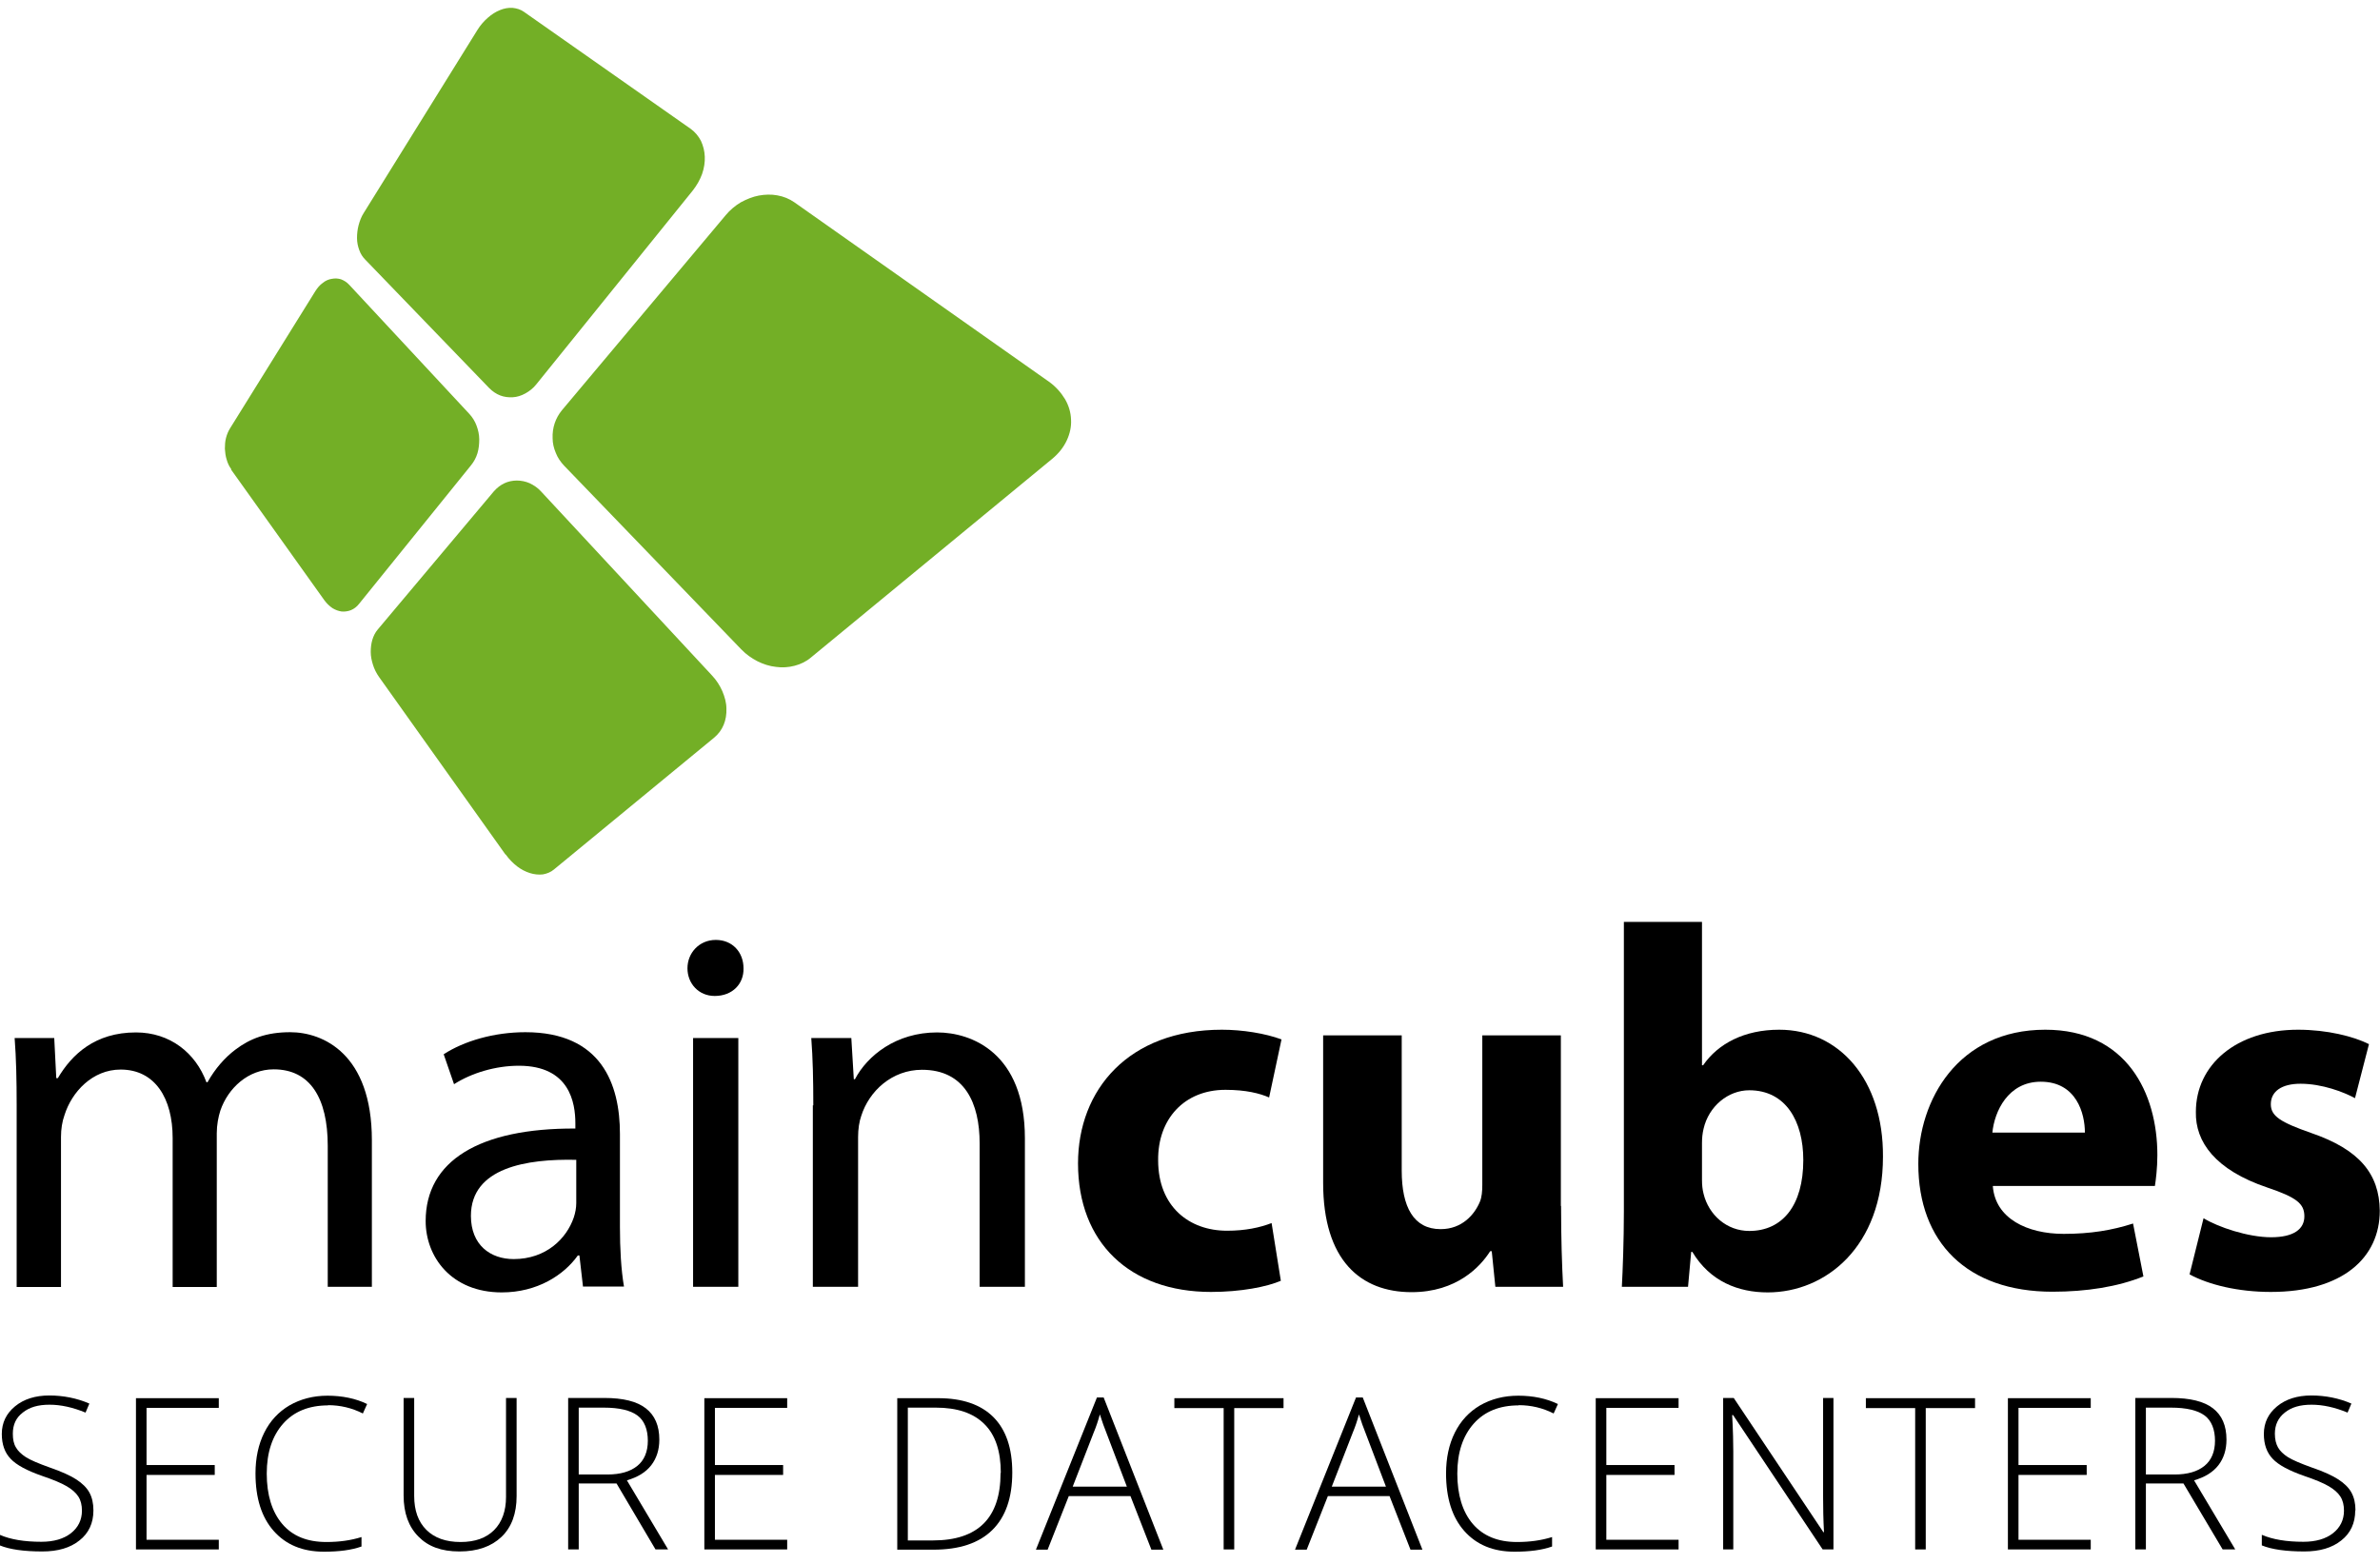
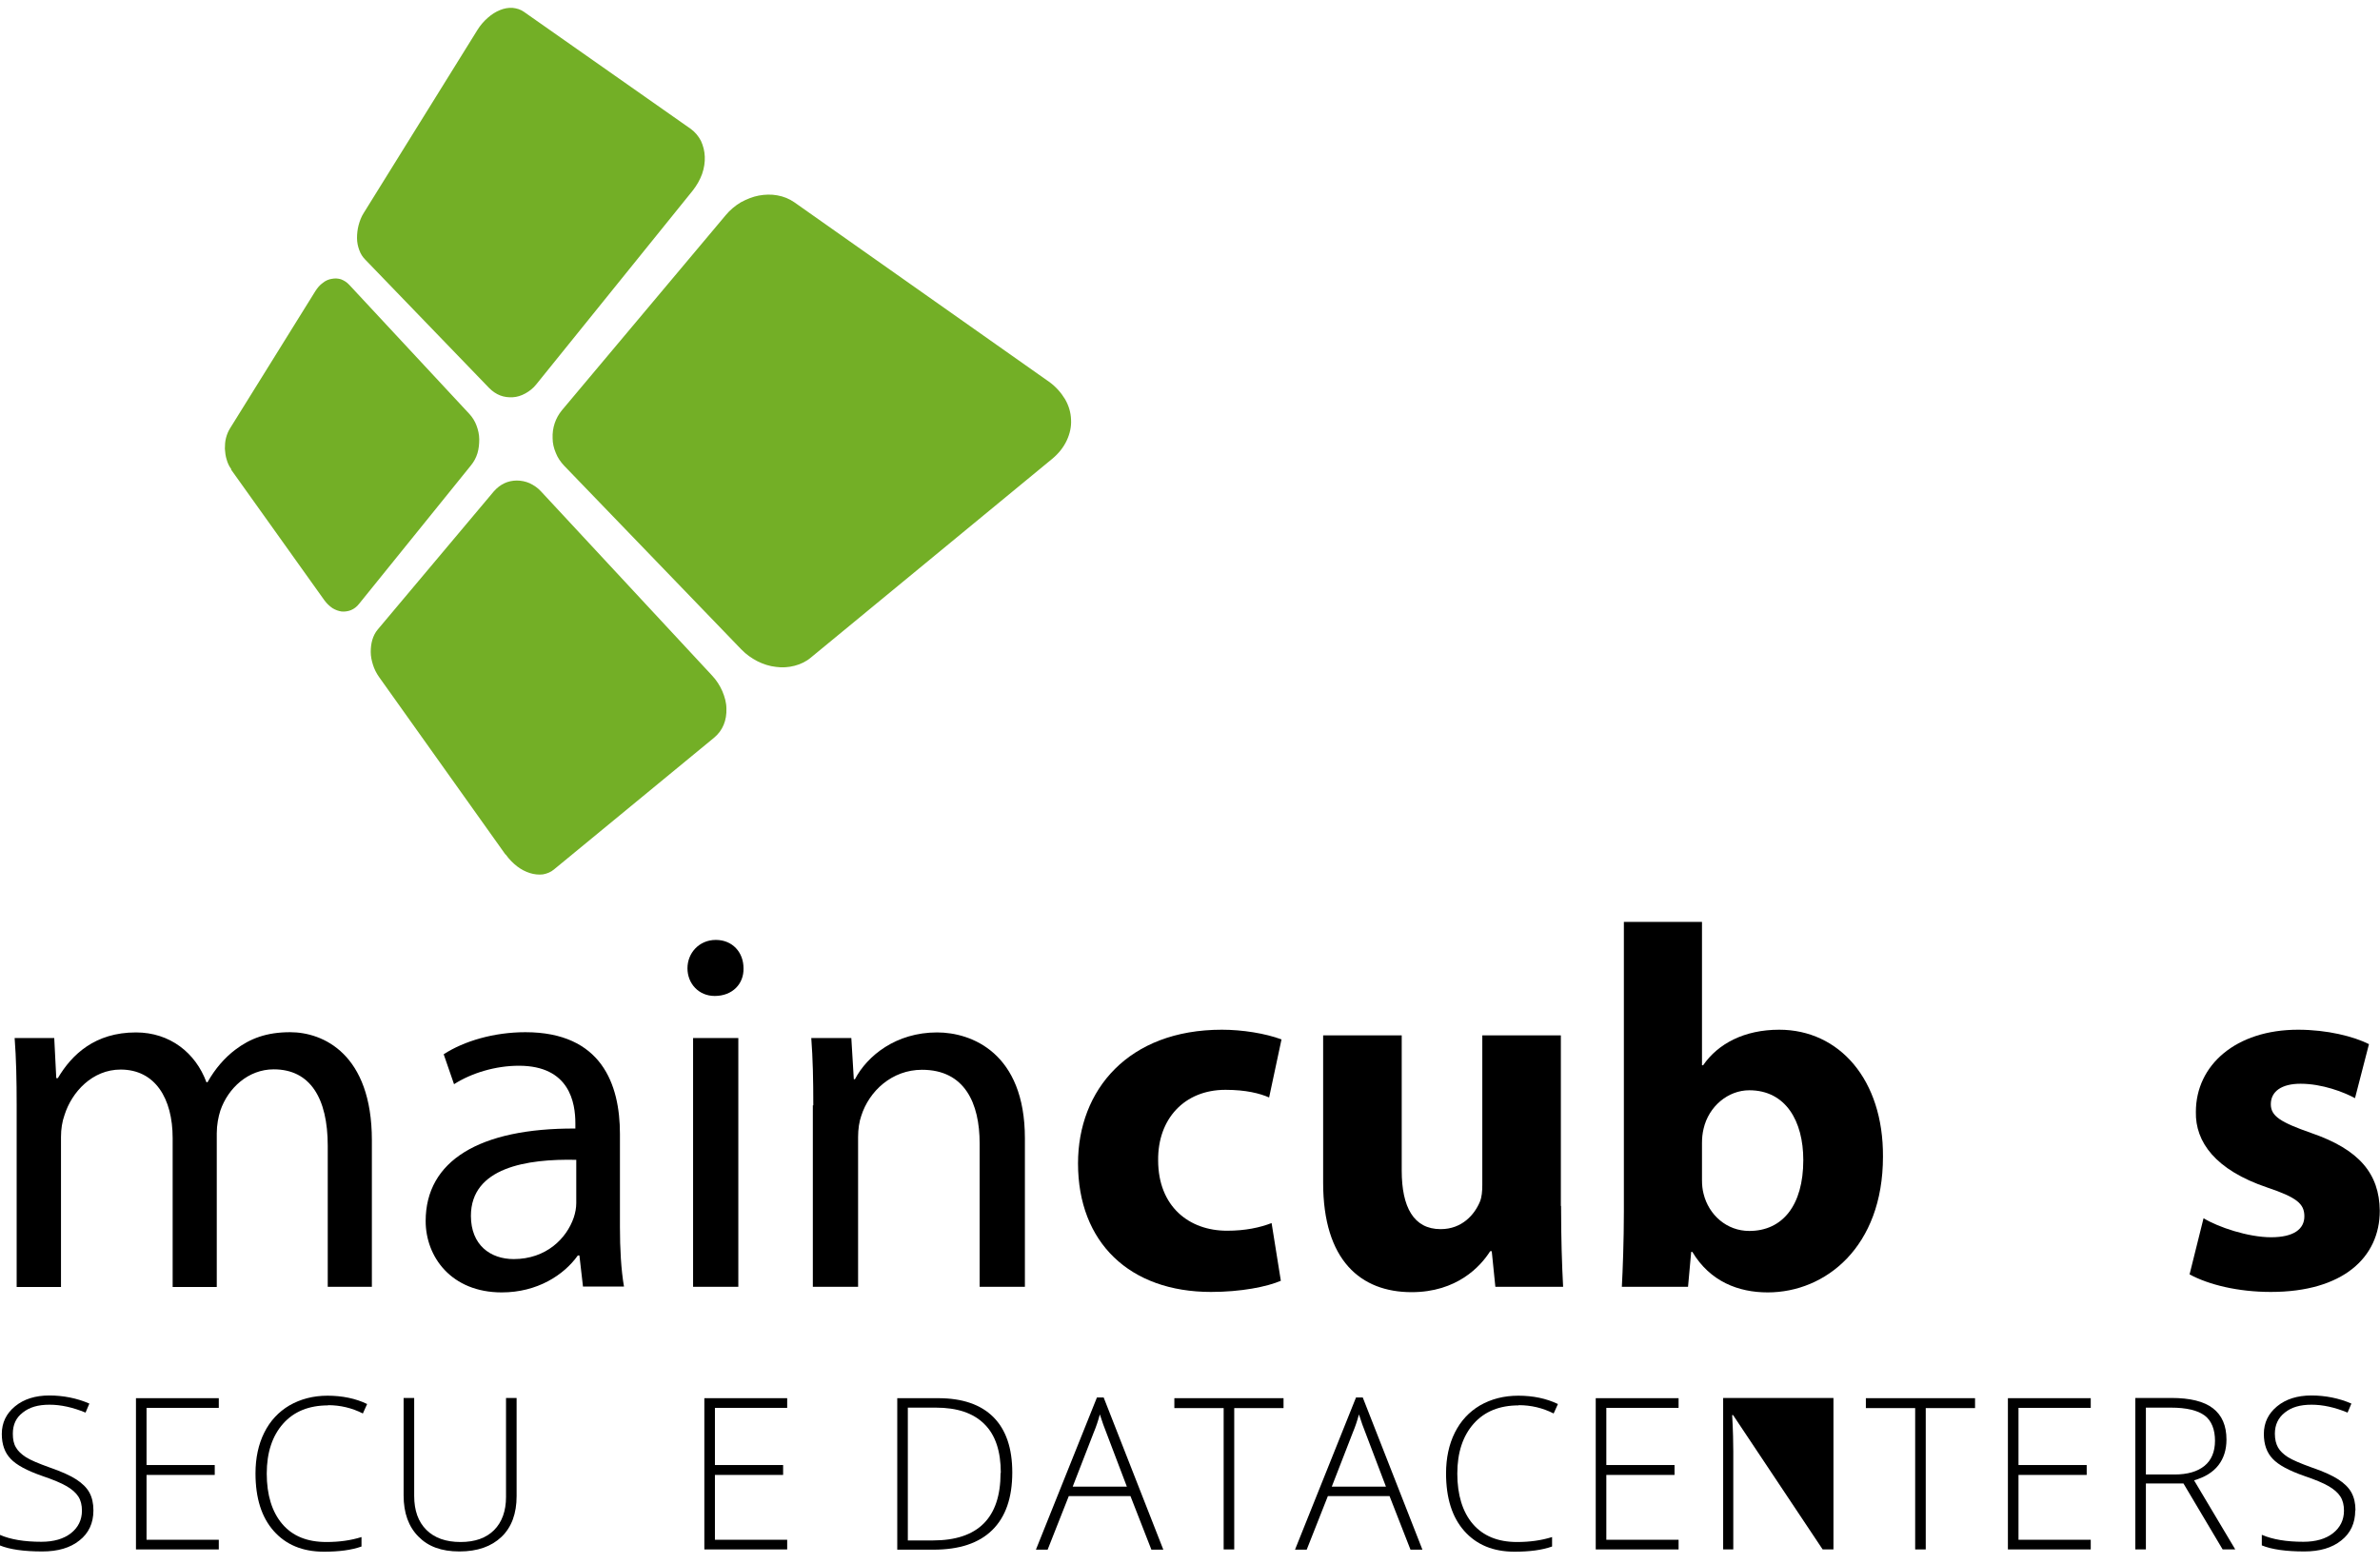
<svg xmlns="http://www.w3.org/2000/svg" width="140" height="92" viewBox="0 0 140 92" fill="none">
  <g clip-path="url(#clip0_6533_3733)">
-     <rect width="140" height="92" fill="transparent" />
    <g clip-path="url(#clip1_6533_3733)">
      <path d="M0.98 65.026C0.98 63.517 0.953 62.272 0.861 61.067H3.191L3.31 63.424H3.403C4.224 62.034 5.588 60.736 7.998 60.736C9.997 60.736 11.507 61.941 12.142 63.663H12.209C12.659 62.855 13.241 62.206 13.837 61.756C14.711 61.094 15.678 60.723 17.068 60.723C19.001 60.723 21.875 61.994 21.875 67.079V75.699H19.279V67.41C19.279 64.603 18.247 62.908 16.101 62.908C14.592 62.908 13.413 64.02 12.963 65.331C12.844 65.702 12.751 66.178 12.751 66.668V75.712H10.156V66.946C10.156 64.616 9.123 62.921 7.097 62.921C5.429 62.921 4.224 64.245 3.8 65.582C3.655 65.98 3.588 66.43 3.588 66.88V75.712H0.98V65.04V65.026Z" fill="black" />
      <path d="M33.898 68.231C30.998 68.165 27.701 68.681 27.701 71.528C27.701 73.249 28.853 74.07 30.217 74.07C32.123 74.07 33.328 72.865 33.752 71.621C33.845 71.342 33.898 71.051 33.898 70.773V68.231ZM34.295 75.699L34.083 73.858H33.99C33.169 75.01 31.607 76.03 29.515 76.03C26.549 76.03 25.039 73.938 25.039 71.832C25.039 68.297 28.191 66.364 33.845 66.39V66.086C33.845 64.881 33.514 62.696 30.521 62.696C29.157 62.696 27.741 63.12 26.708 63.782L26.099 62.02C27.304 61.239 29.065 60.723 30.905 60.723C35.381 60.723 36.467 63.782 36.467 66.708V72.177C36.467 73.448 36.533 74.692 36.705 75.686H34.282L34.295 75.699Z" fill="black" />
      <path d="M40.77 61.067H43.431V75.699H40.77V61.067ZM43.736 56.962C43.762 57.863 43.1 58.591 42.041 58.591C41.101 58.591 40.439 57.863 40.439 56.962C40.439 56.062 41.127 55.294 42.107 55.294C43.087 55.294 43.736 56.022 43.736 56.962Z" fill="black" />
      <path d="M47.841 65.026C47.841 63.517 47.814 62.272 47.722 61.067H50.078L50.224 63.49H50.29C51.019 62.1 52.714 60.736 55.123 60.736C57.149 60.736 60.288 61.941 60.288 66.96V75.699H57.626V67.264C57.626 64.907 56.752 62.934 54.236 62.934C52.475 62.934 51.125 64.179 50.661 65.649C50.542 65.98 50.476 66.43 50.476 66.893V75.699H47.814V65.026H47.841Z" fill="black" />
      <path d="M75.356 75.341C74.535 75.699 72.999 76.003 71.238 76.003C66.458 76.003 63.413 73.103 63.413 68.442C63.413 64.113 66.379 60.577 71.874 60.577C73.079 60.577 74.416 60.789 75.383 61.147L74.654 64.563C74.111 64.324 73.29 64.113 72.085 64.113C69.662 64.113 68.1 65.834 68.126 68.257C68.126 70.972 69.94 72.402 72.178 72.402C73.264 72.402 74.111 72.216 74.8 71.951L75.343 75.341H75.356Z" fill="black" />
      <path d="M91.828 70.945C91.828 72.878 91.881 74.454 91.948 75.699H87.962L87.75 73.607H87.657C87.088 74.507 85.698 76.016 83.036 76.016C80.044 76.016 77.832 74.15 77.832 69.581V60.908H82.454V68.866C82.454 71.011 83.155 72.309 84.744 72.309C86.015 72.309 86.744 71.435 87.048 70.707C87.167 70.429 87.194 70.071 87.194 69.714V60.908H91.815V70.945H91.828Z" fill="black" />
      <path d="M100.117 69.409C100.117 69.714 100.144 69.978 100.21 70.23C100.515 71.475 101.574 72.415 102.898 72.415C104.858 72.415 106.076 70.905 106.076 68.244C106.076 65.953 105.043 64.139 102.898 64.139C101.653 64.139 100.515 65.079 100.21 66.403C100.144 66.681 100.117 66.946 100.117 67.251V69.422V69.409ZM95.403 75.699C95.456 74.732 95.522 72.945 95.522 71.289V54.235H100.117V62.669H100.183C101.057 61.398 102.607 60.577 104.659 60.577C108.194 60.577 110.79 63.517 110.763 68.045C110.763 73.368 107.373 76.03 103.984 76.03C102.262 76.03 100.594 75.394 99.548 73.646H99.482L99.296 75.699H95.39H95.403Z" fill="black" />
-       <path d="M122.641 66.628C122.641 65.516 122.151 63.636 120.045 63.636C118.112 63.636 117.318 65.397 117.199 66.628H122.641ZM117.225 69.78C117.371 71.687 119.251 72.587 121.396 72.587C122.972 72.587 124.243 72.375 125.474 71.978L126.083 75.09C124.574 75.699 122.733 75.99 120.734 75.99C115.716 75.99 112.842 73.09 112.842 68.469C112.842 64.722 115.173 60.577 120.31 60.577C125.09 60.577 126.904 64.298 126.904 67.953C126.904 68.734 126.812 69.436 126.759 69.767H117.238L117.225 69.78Z" fill="black" />
      <path d="M129.632 71.673C130.479 72.19 132.241 72.786 133.591 72.786C134.942 72.786 135.551 72.296 135.551 71.554C135.551 70.813 135.101 70.442 133.366 69.859C130.307 68.826 129.129 67.171 129.169 65.41C129.169 62.656 131.526 60.577 135.18 60.577C136.902 60.577 138.451 60.974 139.351 61.425L138.53 64.603C137.868 64.245 136.597 63.755 135.326 63.755C134.214 63.755 133.578 64.205 133.578 64.96C133.578 65.662 134.147 66.019 135.961 66.655C138.769 67.621 139.96 69.038 139.987 71.223C139.987 73.977 137.815 76.003 133.578 76.003C131.645 76.003 129.923 75.579 128.798 74.97L129.619 71.673H129.632Z" fill="black" />
      <path d="M43.617 38.213C43.895 38.504 44.226 38.729 44.557 38.901C44.901 39.073 45.272 39.193 45.643 39.232C46.013 39.285 46.384 39.259 46.742 39.166C47.099 39.073 47.43 38.914 47.708 38.676L61.89 26.997C62.274 26.68 62.565 26.309 62.75 25.912C62.936 25.514 63.029 25.091 63.002 24.68C62.989 24.27 62.87 23.859 62.645 23.475C62.419 23.105 62.115 22.747 61.704 22.456L46.728 11.902C46.424 11.691 46.093 11.558 45.722 11.492C45.365 11.426 44.994 11.439 44.636 11.505C44.279 11.571 43.921 11.717 43.577 11.902C43.246 12.101 42.941 12.353 42.69 12.657L33.063 24.124C32.865 24.362 32.719 24.627 32.627 24.905C32.534 25.183 32.494 25.488 32.507 25.779C32.507 26.07 32.574 26.362 32.693 26.64C32.799 26.918 32.971 27.169 33.183 27.395L43.603 38.2L43.617 38.213ZM29.753 50.276C29.952 50.554 30.177 50.779 30.415 50.964C30.654 51.149 30.918 51.282 31.17 51.361C31.422 51.441 31.686 51.467 31.925 51.441C32.163 51.401 32.401 51.308 32.587 51.149L42.015 43.39C42.266 43.178 42.452 42.927 42.571 42.635C42.69 42.344 42.743 42.026 42.73 41.682C42.73 41.351 42.637 41.007 42.491 40.662C42.346 40.331 42.147 40.014 41.869 39.722L31.845 28.931C31.647 28.706 31.408 28.547 31.157 28.427C30.918 28.322 30.654 28.269 30.402 28.269C30.15 28.269 29.899 28.322 29.674 28.427C29.449 28.533 29.237 28.692 29.051 28.904L22.219 37.034C22.073 37.206 21.967 37.418 21.901 37.643C21.835 37.868 21.808 38.107 21.808 38.358C21.808 38.61 21.861 38.861 21.941 39.113C22.02 39.365 22.139 39.603 22.298 39.828L29.727 50.262L29.753 50.276ZM28.773 22.826C28.972 23.025 29.184 23.171 29.422 23.263C29.66 23.356 29.912 23.383 30.164 23.369C30.415 23.356 30.667 23.277 30.905 23.144C31.143 23.012 31.369 22.84 31.554 22.601L40.757 11.201C40.995 10.896 41.18 10.565 41.3 10.234C41.419 9.89 41.472 9.545 41.458 9.214C41.445 8.883 41.366 8.579 41.233 8.288C41.088 8.009 40.889 7.771 40.638 7.586L30.826 0.7C30.627 0.555 30.389 0.488 30.15 0.462C29.912 0.449 29.66 0.488 29.409 0.594C29.171 0.687 28.919 0.846 28.694 1.045C28.469 1.243 28.257 1.482 28.085 1.76L21.398 12.525C21.252 12.75 21.16 13.001 21.093 13.253C21.027 13.505 21.001 13.756 21.001 14.008C21.001 14.259 21.054 14.498 21.133 14.71C21.212 14.935 21.332 15.12 21.491 15.279L28.773 22.826ZM13.599 27.593C13.48 27.434 13.387 27.236 13.334 27.037C13.268 26.838 13.241 26.613 13.228 26.401C13.228 26.19 13.241 25.965 13.294 25.766C13.347 25.554 13.427 25.369 13.533 25.197L18.538 17.146C18.67 16.934 18.816 16.762 18.988 16.643C19.147 16.51 19.332 16.431 19.518 16.404C19.703 16.365 19.888 16.378 20.061 16.431C20.233 16.497 20.405 16.603 20.55 16.762L27.608 24.349C27.793 24.548 27.939 24.786 28.032 25.038C28.125 25.289 28.191 25.567 28.191 25.845C28.191 26.123 28.164 26.401 28.085 26.666C28.005 26.931 27.873 27.169 27.701 27.381L21.12 35.525C20.987 35.697 20.828 35.816 20.643 35.895C20.471 35.962 20.286 35.988 20.1 35.975C19.915 35.949 19.73 35.882 19.557 35.776C19.385 35.657 19.226 35.511 19.081 35.313L13.599 27.633V27.593Z" fill="#73AF26" />
      <path d="M5.495 88.861C5.495 89.602 5.217 90.198 4.674 90.622C4.131 91.059 3.403 91.27 2.489 91.27C1.404 91.27 0.569 91.151 -0.013 90.913V90.291C0.622 90.569 1.443 90.701 2.436 90.701C3.165 90.701 3.747 90.529 4.171 90.198C4.595 89.867 4.82 89.417 4.82 88.874C4.82 88.543 4.754 88.265 4.608 88.04C4.462 87.814 4.237 87.616 3.919 87.43C3.602 87.245 3.125 87.046 2.503 86.835C1.589 86.517 0.967 86.186 0.622 85.815C0.278 85.457 0.106 84.968 0.106 84.359C0.106 83.696 0.371 83.153 0.887 82.73C1.404 82.306 2.079 82.094 2.9 82.094C3.721 82.094 4.529 82.253 5.257 82.571L5.032 83.101C4.29 82.796 3.588 82.637 2.913 82.637C2.238 82.637 1.735 82.783 1.337 83.101C0.94 83.405 0.755 83.816 0.755 84.345C0.755 84.676 0.808 84.941 0.94 85.153C1.059 85.365 1.258 85.55 1.523 85.722C1.788 85.894 2.264 86.093 2.926 86.331C3.615 86.57 4.145 86.808 4.489 87.033C4.833 87.258 5.098 87.51 5.257 87.801C5.416 88.093 5.495 88.437 5.495 88.847" fill="black" />
      <path d="M12.87 91.151H7.998V82.253H12.87V82.823H8.62V86.186H12.632V86.768H8.62V90.582H12.87V91.151Z" fill="black" />
      <path d="M19.293 82.677C18.18 82.677 17.293 83.034 16.657 83.749C16.022 84.464 15.691 85.444 15.691 86.689C15.691 87.934 15.995 88.94 16.605 89.655C17.214 90.37 18.074 90.714 19.2 90.714C19.955 90.714 20.63 90.621 21.265 90.423V90.979C20.67 91.191 19.941 91.284 19.054 91.284C17.796 91.284 16.816 90.873 16.101 90.065C15.386 89.258 15.029 88.132 15.029 86.676C15.029 85.775 15.201 84.968 15.545 84.279C15.889 83.59 16.379 83.061 17.028 82.677C17.677 82.306 18.419 82.107 19.266 82.107C20.113 82.107 20.921 82.266 21.596 82.597L21.345 83.153C20.696 82.823 20.008 82.664 19.293 82.664" fill="black" />
      <path d="M30.389 82.253V88.013C30.389 89.033 30.097 89.841 29.502 90.41C28.906 90.979 28.085 91.27 27.025 91.27C25.966 91.27 25.185 90.979 24.616 90.397C24.033 89.814 23.742 89.006 23.742 87.973V82.24H24.364V88C24.364 88.861 24.602 89.523 25.079 89.999C25.556 90.476 26.231 90.714 27.092 90.714C27.952 90.714 28.601 90.476 29.065 90.013C29.528 89.549 29.766 88.887 29.766 88.066V82.24H30.389V82.253Z" fill="black" />
-       <path d="M34.043 87.272V91.151H33.421V82.24H35.54C36.652 82.24 37.46 82.439 37.989 82.849C38.519 83.26 38.784 83.869 38.784 84.69C38.784 85.285 38.625 85.789 38.307 86.199C37.989 86.61 37.513 86.901 36.877 87.086L39.3 91.151H38.559L36.268 87.272H34.057H34.043ZM34.043 86.742H35.738C36.493 86.742 37.076 86.57 37.486 86.239C37.897 85.908 38.108 85.405 38.108 84.756C38.108 84.107 37.91 83.577 37.499 83.273C37.089 82.968 36.427 82.809 35.513 82.809H34.043V86.742Z" fill="black" />
      <path d="M46.305 91.151H41.432V82.253H46.305V82.823H42.054V86.186H46.066V86.768H42.054V90.582H46.305V91.151Z" fill="black" />
      <path d="M59.546 86.623C59.546 88.119 59.149 89.245 58.367 90.013C57.586 90.781 56.434 91.165 54.911 91.165H52.78V82.253H55.19C56.606 82.253 57.692 82.624 58.434 83.365C59.175 84.107 59.546 85.193 59.546 86.623ZM58.871 86.649C58.871 85.378 58.553 84.412 57.904 83.776C57.255 83.127 56.302 82.809 55.044 82.809H53.402V90.622H54.872C57.533 90.622 58.857 89.297 58.857 86.649" fill="black" />
      <path d="M66.484 88.013H62.87L61.625 91.165H60.936L64.525 82.213H64.922L68.431 91.165H67.729L66.498 88.013H66.484ZM63.095 87.457H66.286L65.068 84.252C64.962 84.001 64.843 83.657 64.697 83.207C64.591 83.604 64.472 83.948 64.339 84.266L63.095 87.47V87.457Z" fill="black" />
      <path d="M72.602 91.151H71.98V82.836H69.08V82.253H75.502V82.836H72.602V91.151Z" fill="black" />
      <path d="M81.725 88.013H78.11L76.865 91.165H76.177L79.765 82.213H80.163L83.672 91.165H82.97L81.738 88.013H81.725ZM78.335 87.457H81.526L80.308 84.252C80.202 84.001 80.083 83.657 79.938 83.207C79.832 83.604 79.712 83.948 79.58 84.266L78.335 87.47V87.457Z" fill="black" />
      <path d="M89.326 82.677C88.213 82.677 87.326 83.034 86.691 83.749C86.055 84.464 85.724 85.444 85.724 86.689C85.724 87.934 86.028 88.94 86.638 89.655C87.247 90.357 88.107 90.714 89.233 90.714C89.988 90.714 90.663 90.621 91.299 90.423V90.979C90.703 91.191 89.974 91.284 89.087 91.284C87.829 91.284 86.85 90.873 86.134 90.065C85.419 89.258 85.062 88.132 85.062 86.676C85.062 85.775 85.234 84.968 85.578 84.279C85.923 83.59 86.412 83.061 87.061 82.677C87.71 82.306 88.452 82.107 89.312 82.107C90.173 82.107 90.954 82.266 91.643 82.597L91.391 83.153C90.742 82.823 90.054 82.664 89.339 82.664" fill="black" />
      <path d="M98.74 91.151H93.867V82.253H98.74V82.823H94.49V86.186H98.502V86.768H94.49V90.582H98.74V91.151Z" fill="black" />
-       <path d="M107.837 91.151H107.215L101.945 83.246H101.892C101.945 84.186 101.958 84.901 101.958 85.378V91.151H101.362V82.24H101.984L107.254 90.132H107.294C107.254 89.403 107.241 88.702 107.241 88.053V82.24H107.85V91.151H107.837Z" fill="black" />
+       <path d="M107.837 91.151H107.215L101.945 83.246H101.892C101.945 84.186 101.958 84.901 101.958 85.378V91.151H101.362V82.24H101.984H107.294C107.254 89.403 107.241 88.702 107.241 88.053V82.24H107.85V91.151H107.837Z" fill="black" />
      <path d="M113.279 91.151H112.657V82.836H109.757V82.253H116.179V82.836H113.279V91.151Z" fill="black" />
      <path d="M122.985 91.151H118.112V82.253H122.985V82.823H118.735V86.186H122.747V86.768H118.735V90.582H122.985V91.151Z" fill="black" />
      <path d="M126.229 87.272V91.151H125.607V82.24H127.725C128.824 82.24 129.645 82.439 130.175 82.849C130.705 83.26 130.969 83.869 130.969 84.69C130.969 85.285 130.811 85.789 130.493 86.199C130.175 86.61 129.698 86.901 129.063 87.086L131.486 91.151H130.744L128.44 87.272H126.229ZM126.229 86.742H127.924C128.679 86.742 129.261 86.57 129.672 86.239C130.082 85.908 130.294 85.405 130.294 84.756C130.294 84.107 130.095 83.577 129.685 83.273C129.275 82.968 128.612 82.809 127.699 82.809H126.229V86.742Z" fill="black" />
      <path d="M138.543 88.861C138.543 89.602 138.265 90.198 137.723 90.622C137.18 91.059 136.451 91.27 135.551 91.27C134.465 91.27 133.631 91.151 133.048 90.913V90.291C133.697 90.569 134.505 90.701 135.498 90.701C136.226 90.701 136.809 90.529 137.233 90.198C137.656 89.867 137.881 89.417 137.881 88.874C137.881 88.543 137.815 88.265 137.67 88.04C137.524 87.814 137.299 87.616 136.981 87.43C136.663 87.245 136.187 87.046 135.564 86.835C134.651 86.517 134.028 86.186 133.684 85.815C133.34 85.457 133.168 84.968 133.168 84.359C133.168 83.696 133.432 83.153 133.949 82.73C134.465 82.306 135.14 82.094 135.961 82.094C136.782 82.094 137.59 82.253 138.318 82.571L138.093 83.101C137.352 82.796 136.65 82.637 135.975 82.637C135.299 82.637 134.796 82.783 134.399 83.101C134.015 83.405 133.816 83.816 133.816 84.345C133.816 84.676 133.883 84.941 134.002 85.153C134.121 85.365 134.319 85.55 134.584 85.722C134.862 85.894 135.326 86.093 135.988 86.331C136.69 86.57 137.206 86.808 137.55 87.033C137.895 87.258 138.159 87.51 138.318 87.801C138.477 88.093 138.557 88.437 138.557 88.847" fill="black" />
    </g>
  </g>
  <defs>
    <clipPath id="clip0_6533_3733">
      <rect width="140" height="92" fill="transparent" />
    </clipPath>
    <clipPath id="clip1_6533_3733">
      <rect width="140" height="90.822" fill="transparent" transform="translate(0 0.462)" />
    </clipPath>
  </defs>
</svg>